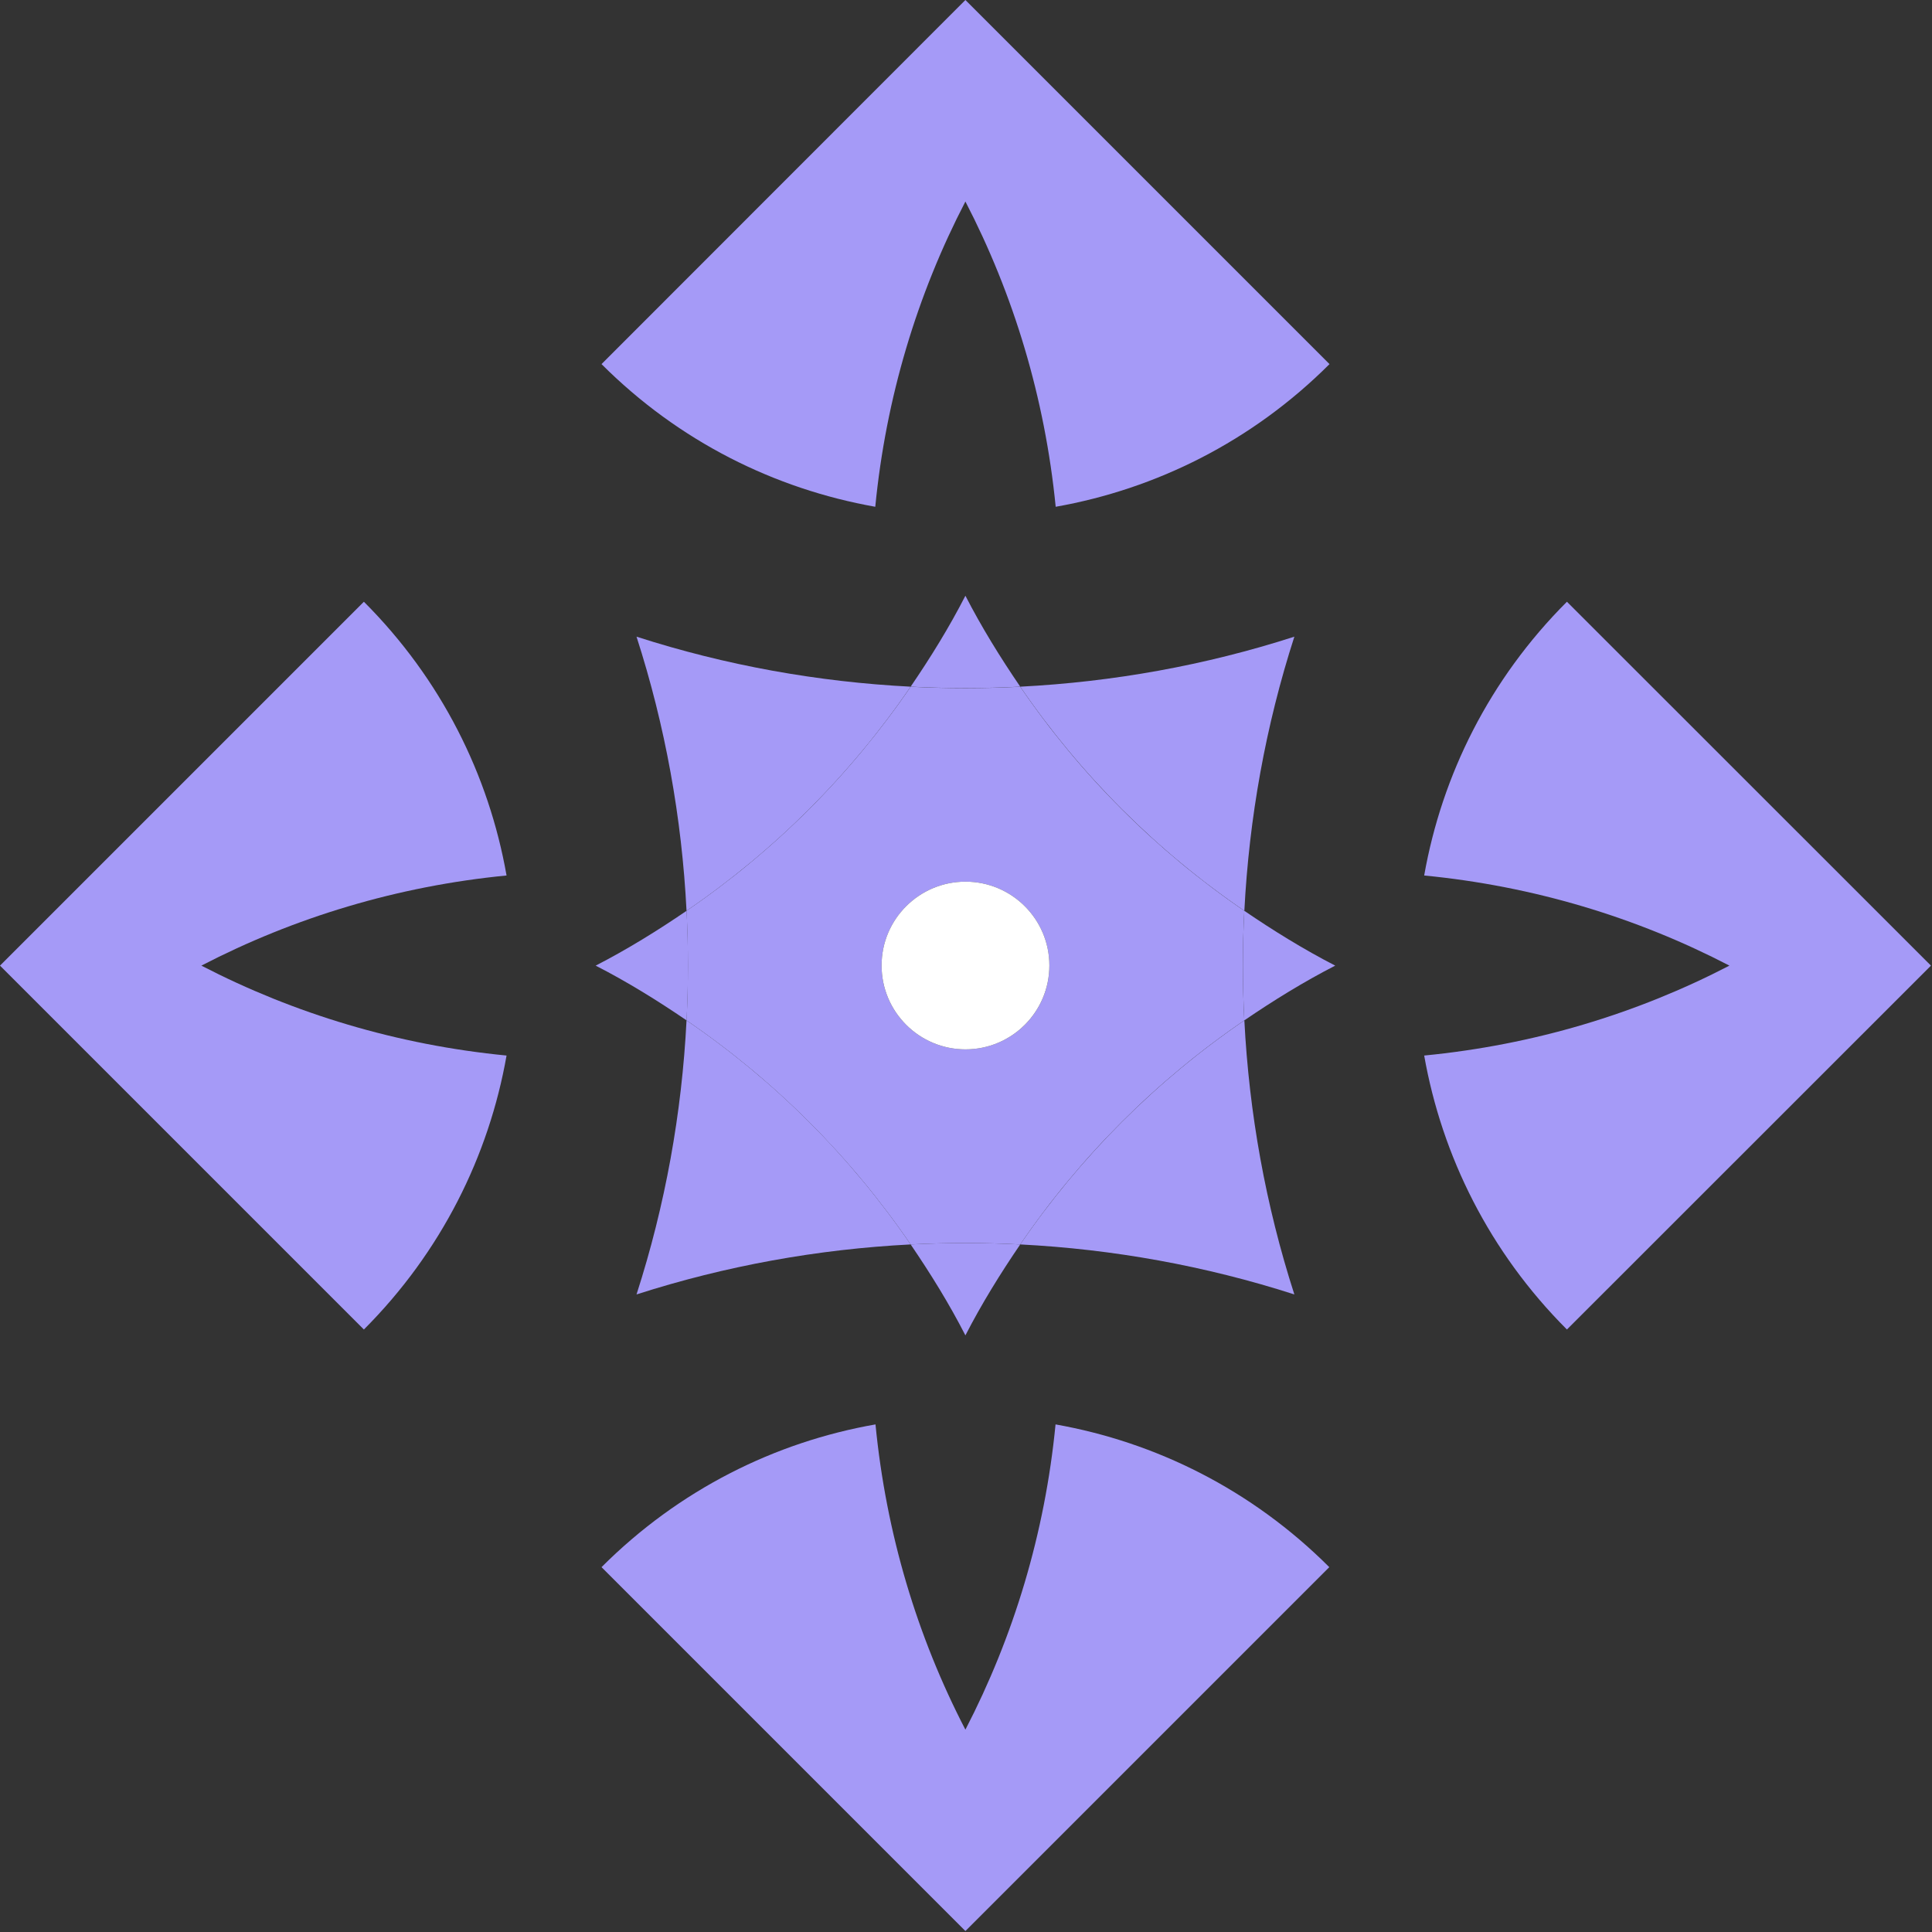
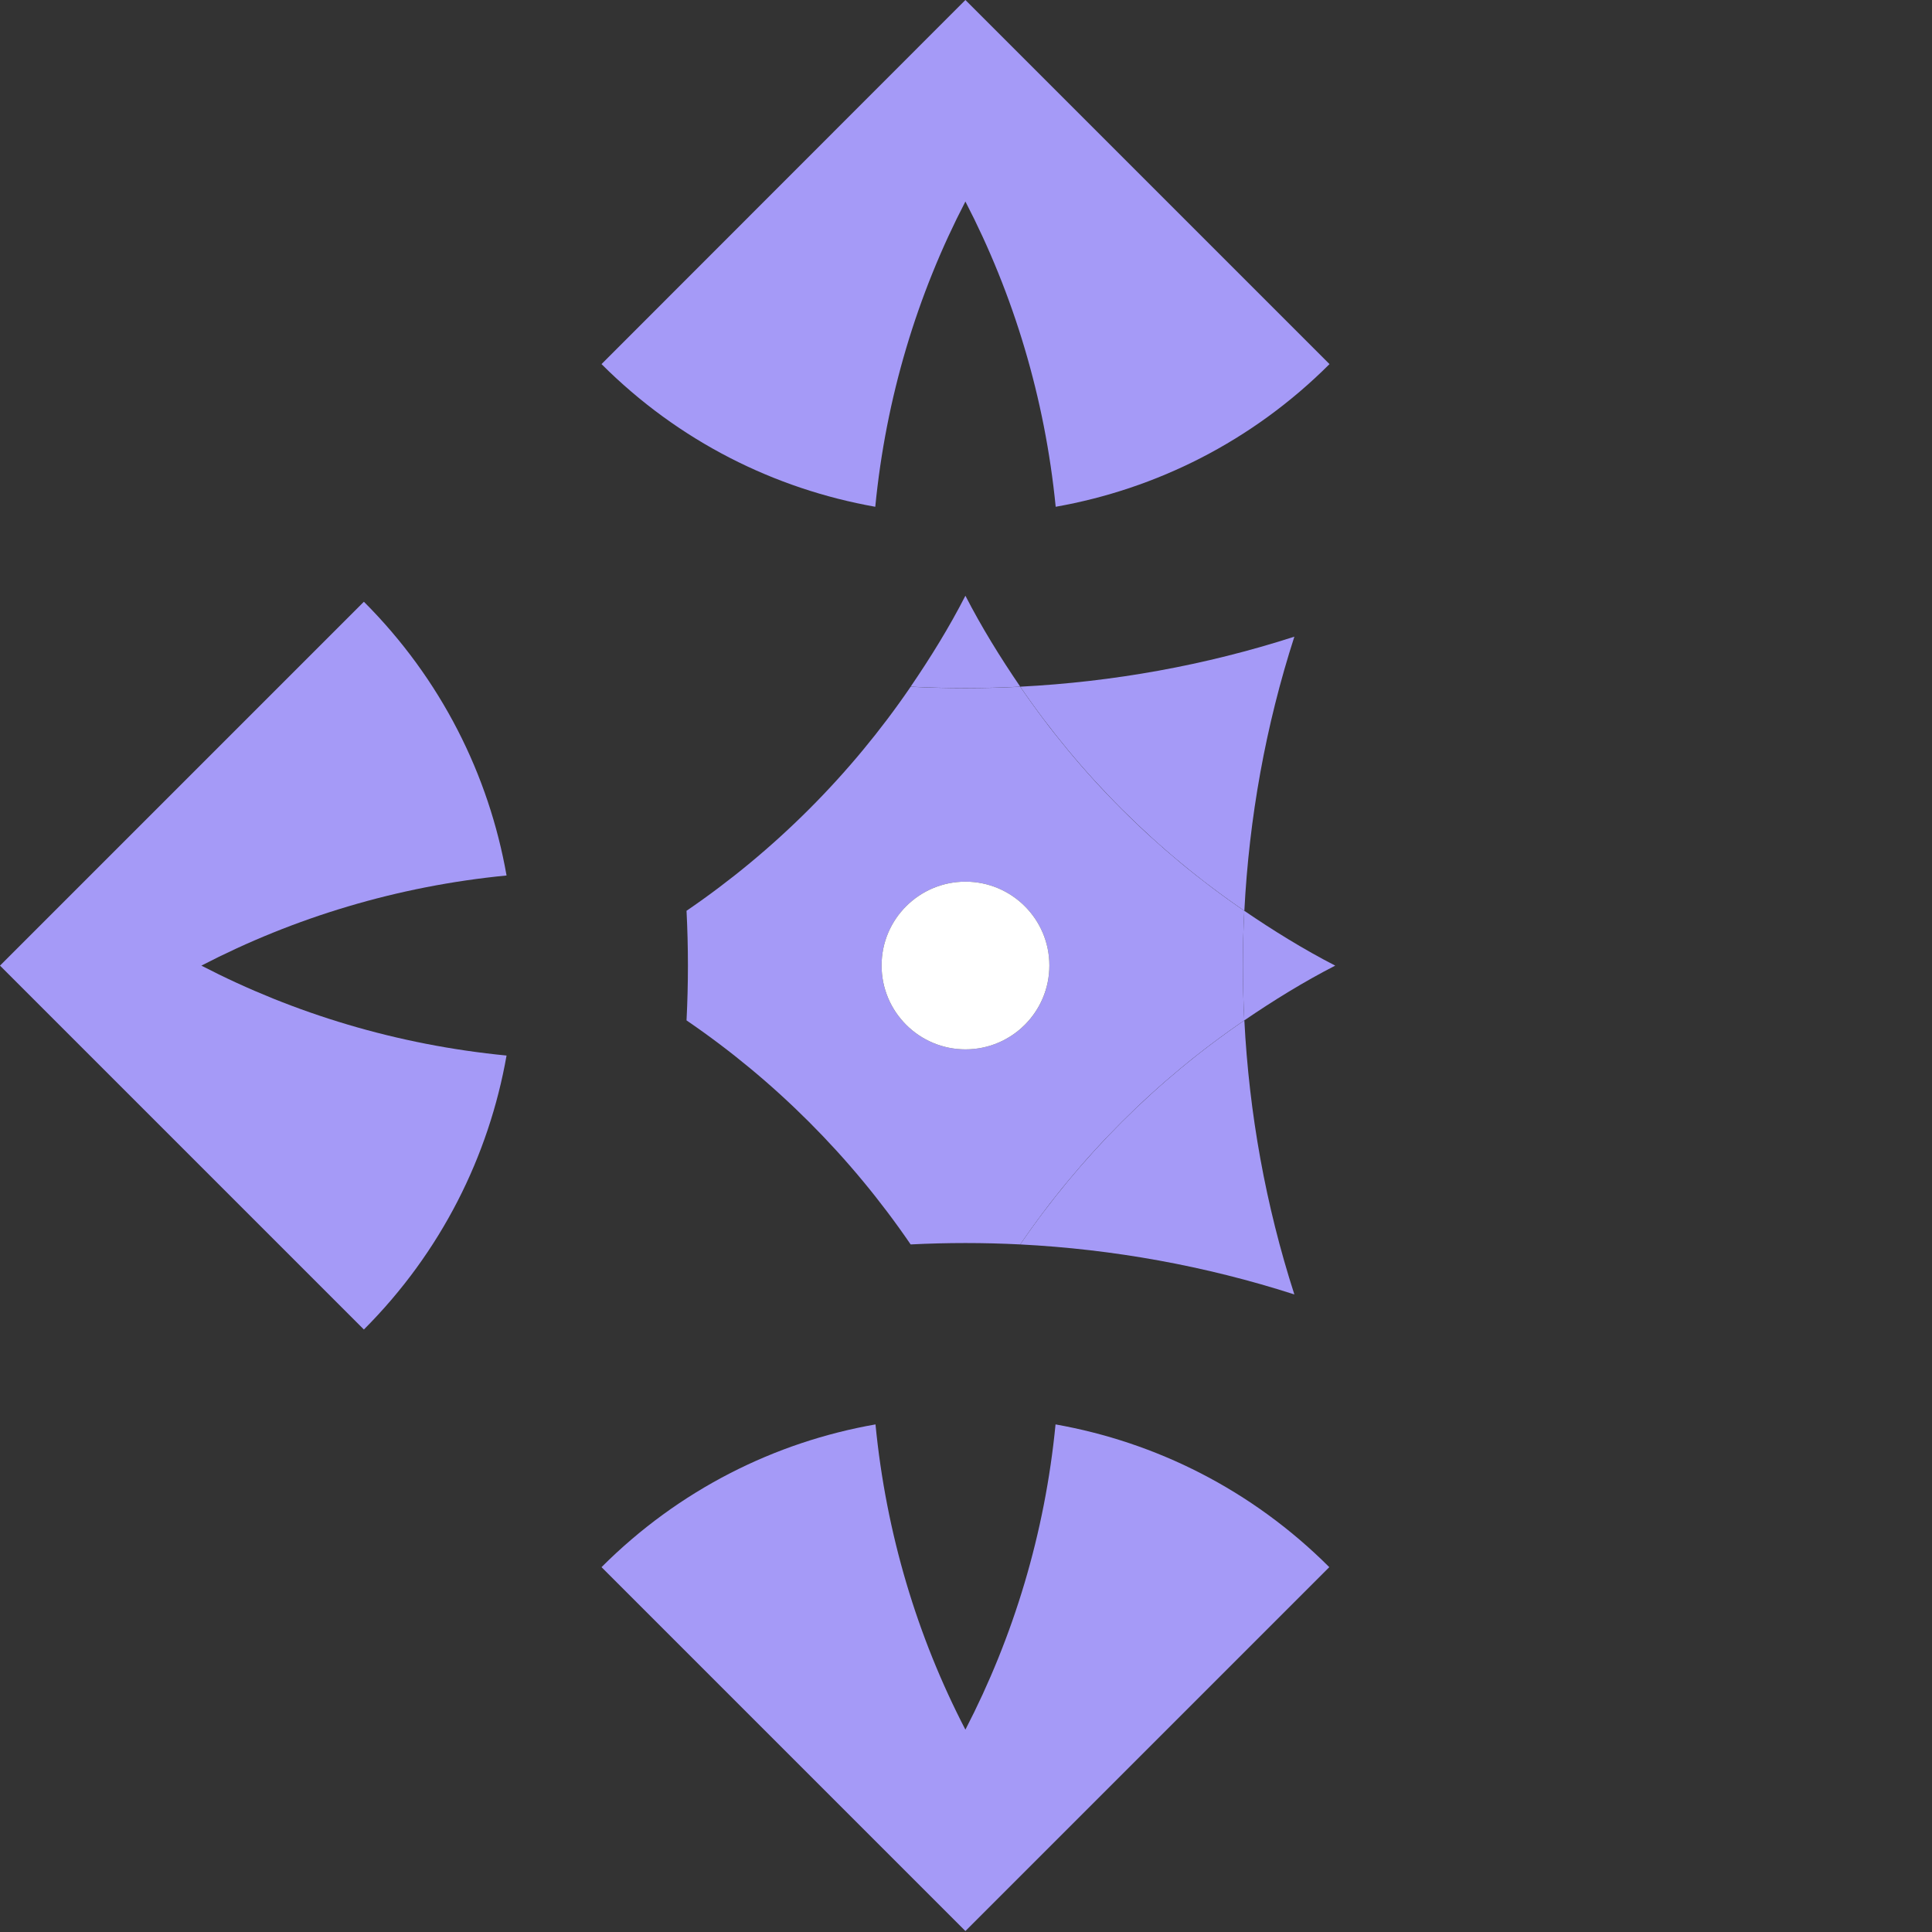
<svg xmlns="http://www.w3.org/2000/svg" viewBox="0 0 26 26" fill="none">
  <rect x="0" y="0" width="26" height="26" fill="#333333" stroke="none" />
  <g clip-path="url(#clip0_2_716)">
    <g clip-path="url(#clip1_2_716)">
      <g clip-path="url(#clip2_2_716)">
-         <path d="M9.24 12.257C8.847 12.525 8.442 12.776 8.016 12.995C8.442 13.213 8.847 13.464 9.24 13.732C9.265 13.24 9.265 12.748 9.24 12.257Z" fill="#A59AF7" />
-         <path d="M12.255 16.747C12.523 17.14 12.774 17.545 12.992 17.971C13.211 17.545 13.462 17.14 13.73 16.747C13.238 16.722 12.746 16.722 12.255 16.747Z" fill="#A59AF7" />
        <path d="M16.745 13.732C17.138 13.464 17.544 13.213 17.969 12.995C17.544 12.776 17.138 12.525 16.745 12.257C16.72 12.748 16.72 13.24 16.745 13.732Z" fill="#A59AF7" />
        <path d="M13.73 9.241C13.462 8.848 13.211 8.443 12.992 8.017C12.774 8.443 12.523 8.848 12.255 9.241C12.746 9.266 13.238 9.266 13.73 9.241Z" fill="#A59AF7" />
        <path d="M12.992 23.277C12.343 22.025 11.925 20.638 11.782 19.169C10.431 19.406 9.139 20.046 8.095 21.09L12.992 25.987L17.889 21.09C16.844 20.046 15.553 19.408 14.205 19.169C14.062 20.638 13.64 22.025 12.992 23.277Z" fill="#A59AF7" />
        <path d="M6.817 14.205C5.349 14.062 3.962 13.643 2.71 12.995C3.962 12.346 5.349 11.925 6.817 11.782C6.579 10.431 5.938 9.139 4.897 8.098L0 12.995L4.897 17.892C5.938 16.85 6.579 15.556 6.817 14.205Z" fill="#A59AF7" />
-         <path d="M12.255 9.241C11.007 9.177 9.767 8.955 8.566 8.568C8.953 9.768 9.176 11.009 9.239 12.257C10.424 11.448 11.447 10.425 12.255 9.241Z" fill="#A59AF7" />
        <path d="M13.73 16.747C14.978 16.811 16.219 17.034 17.419 17.42C17.032 16.22 16.81 14.979 16.746 13.732C15.562 14.54 14.539 15.563 13.73 16.747Z" fill="#A59AF7" />
-         <path d="M9.239 13.732C9.176 14.979 8.953 16.22 8.566 17.42C9.767 17.034 11.007 16.811 12.255 16.747C11.447 15.563 10.424 14.54 9.239 13.732Z" fill="#A59AF7" />
        <path d="M16.746 12.257C16.81 11.009 17.032 9.768 17.419 8.568C16.219 8.955 14.978 9.177 13.73 9.241C14.539 10.425 15.562 11.448 16.746 12.257Z" fill="#A59AF7" />
        <path d="M12.993 14.122C12.37 14.122 11.864 13.617 11.864 12.994C11.864 12.37 12.37 11.865 12.993 11.865C13.616 11.865 14.122 12.37 14.122 12.994C14.122 13.617 13.616 14.122 12.993 14.122ZM16.745 13.732C16.72 13.241 16.72 12.749 16.745 12.257C15.561 11.449 14.538 10.426 13.73 9.242C13.238 9.267 12.746 9.267 12.255 9.242C11.446 10.426 10.423 11.449 9.239 12.257C9.264 12.749 9.264 13.241 9.239 13.732C10.423 14.54 11.446 15.563 12.255 16.747C12.746 16.722 13.238 16.722 13.73 16.747C14.538 15.563 15.561 14.54 16.745 13.732Z" fill="#A59AF7" />
        <path d="M12.992 2.712C13.64 3.962 14.062 5.352 14.207 6.82C15.558 6.581 16.85 5.941 17.892 4.9L12.992 0L8.095 4.9C9.139 5.944 10.431 6.581 11.779 6.82C11.922 5.352 12.343 3.962 12.992 2.712Z" fill="#A59AF7" />
-         <path d="M19.166 11.782C20.638 11.925 22.025 12.346 23.274 12.995C22.025 13.643 20.638 14.062 19.166 14.205C19.405 15.556 20.045 16.85 21.087 17.892L25.986 12.995L21.087 8.098C20.045 9.139 19.405 10.431 19.166 11.782Z" fill="#A59AF7" />
        <path d="M12.993 11.865C12.37 11.865 11.864 12.37 11.864 12.993C11.864 13.617 12.37 14.122 12.993 14.122C13.616 14.122 14.122 13.617 14.122 12.993C14.122 12.37 13.616 11.865 12.993 11.865Z" fill="white" />
      </g>
    </g>
  </g>
  <defs>
    <clipPath id="clip0_2_716">
      <rect width="6.5" height="6.5" fill="white" transform="scale(4)" />
    </clipPath>
    <clipPath id="clip1_2_716">
      <rect width="6.5" height="6.5" fill="white" transform="scale(4)" />
    </clipPath>
    <clipPath id="clip2_2_716">
      <rect width="6.5" height="6.5" fill="white" transform="scale(4)" />
    </clipPath>
  </defs>
</svg>